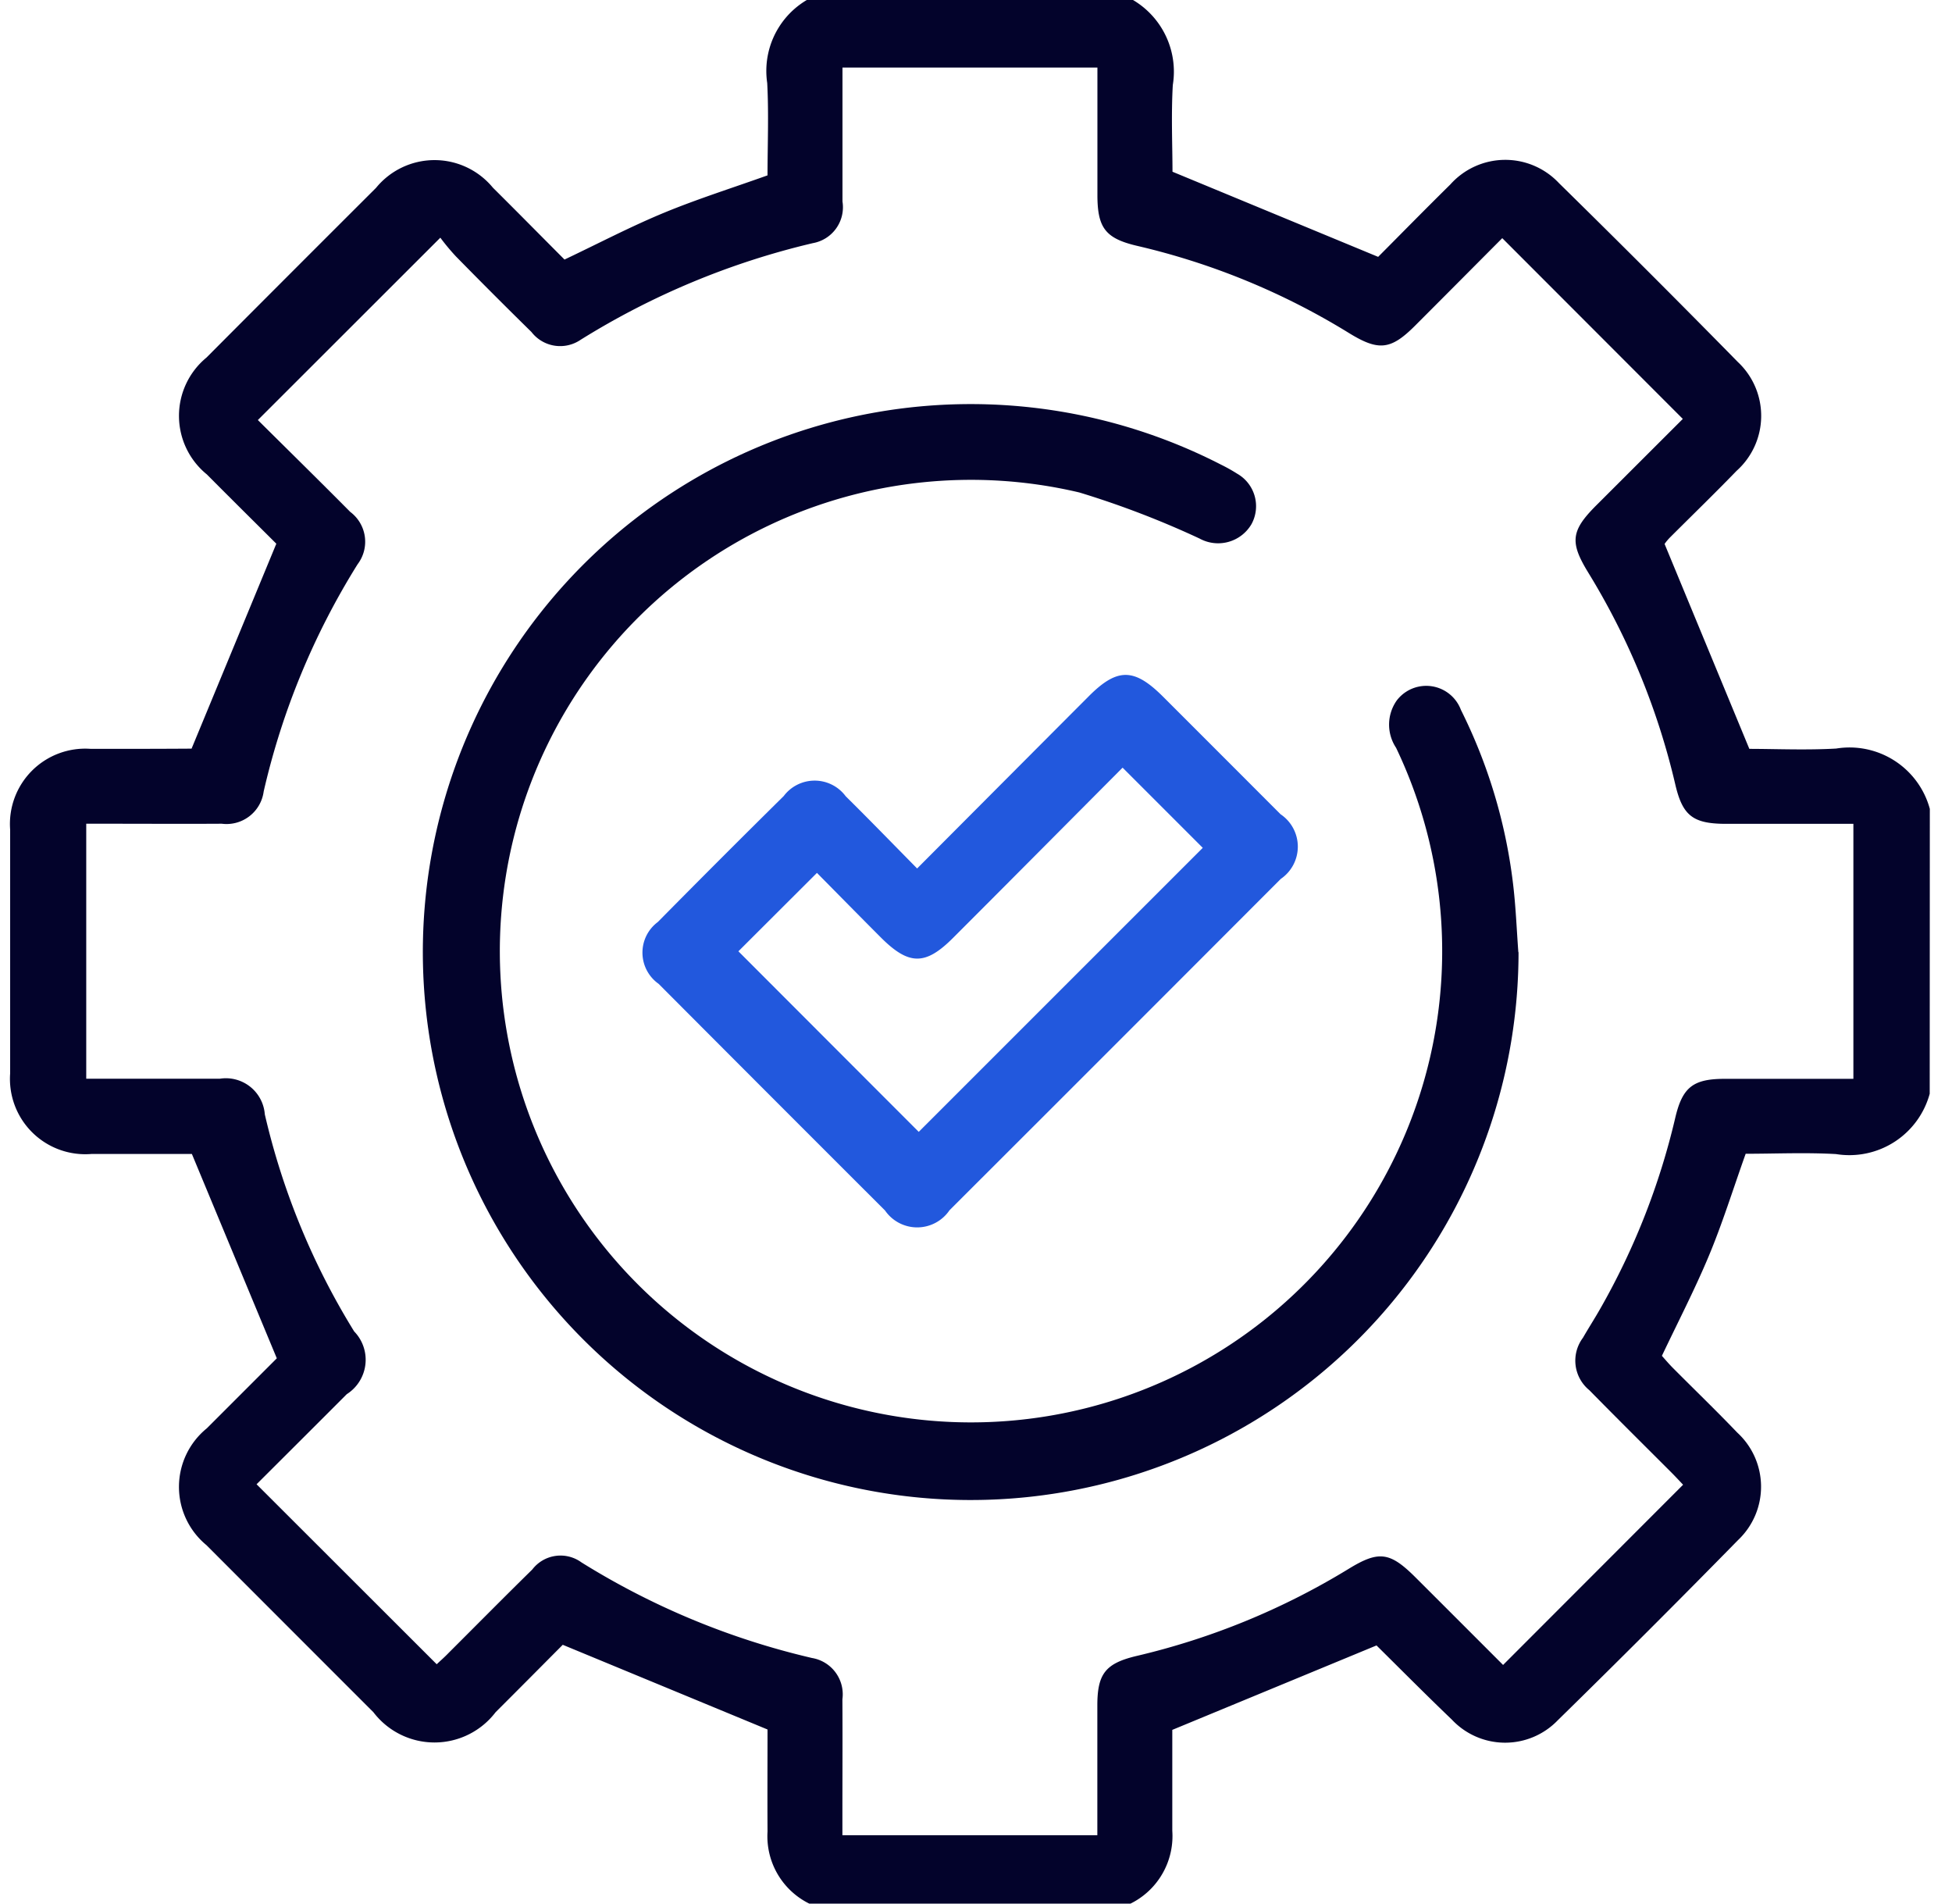
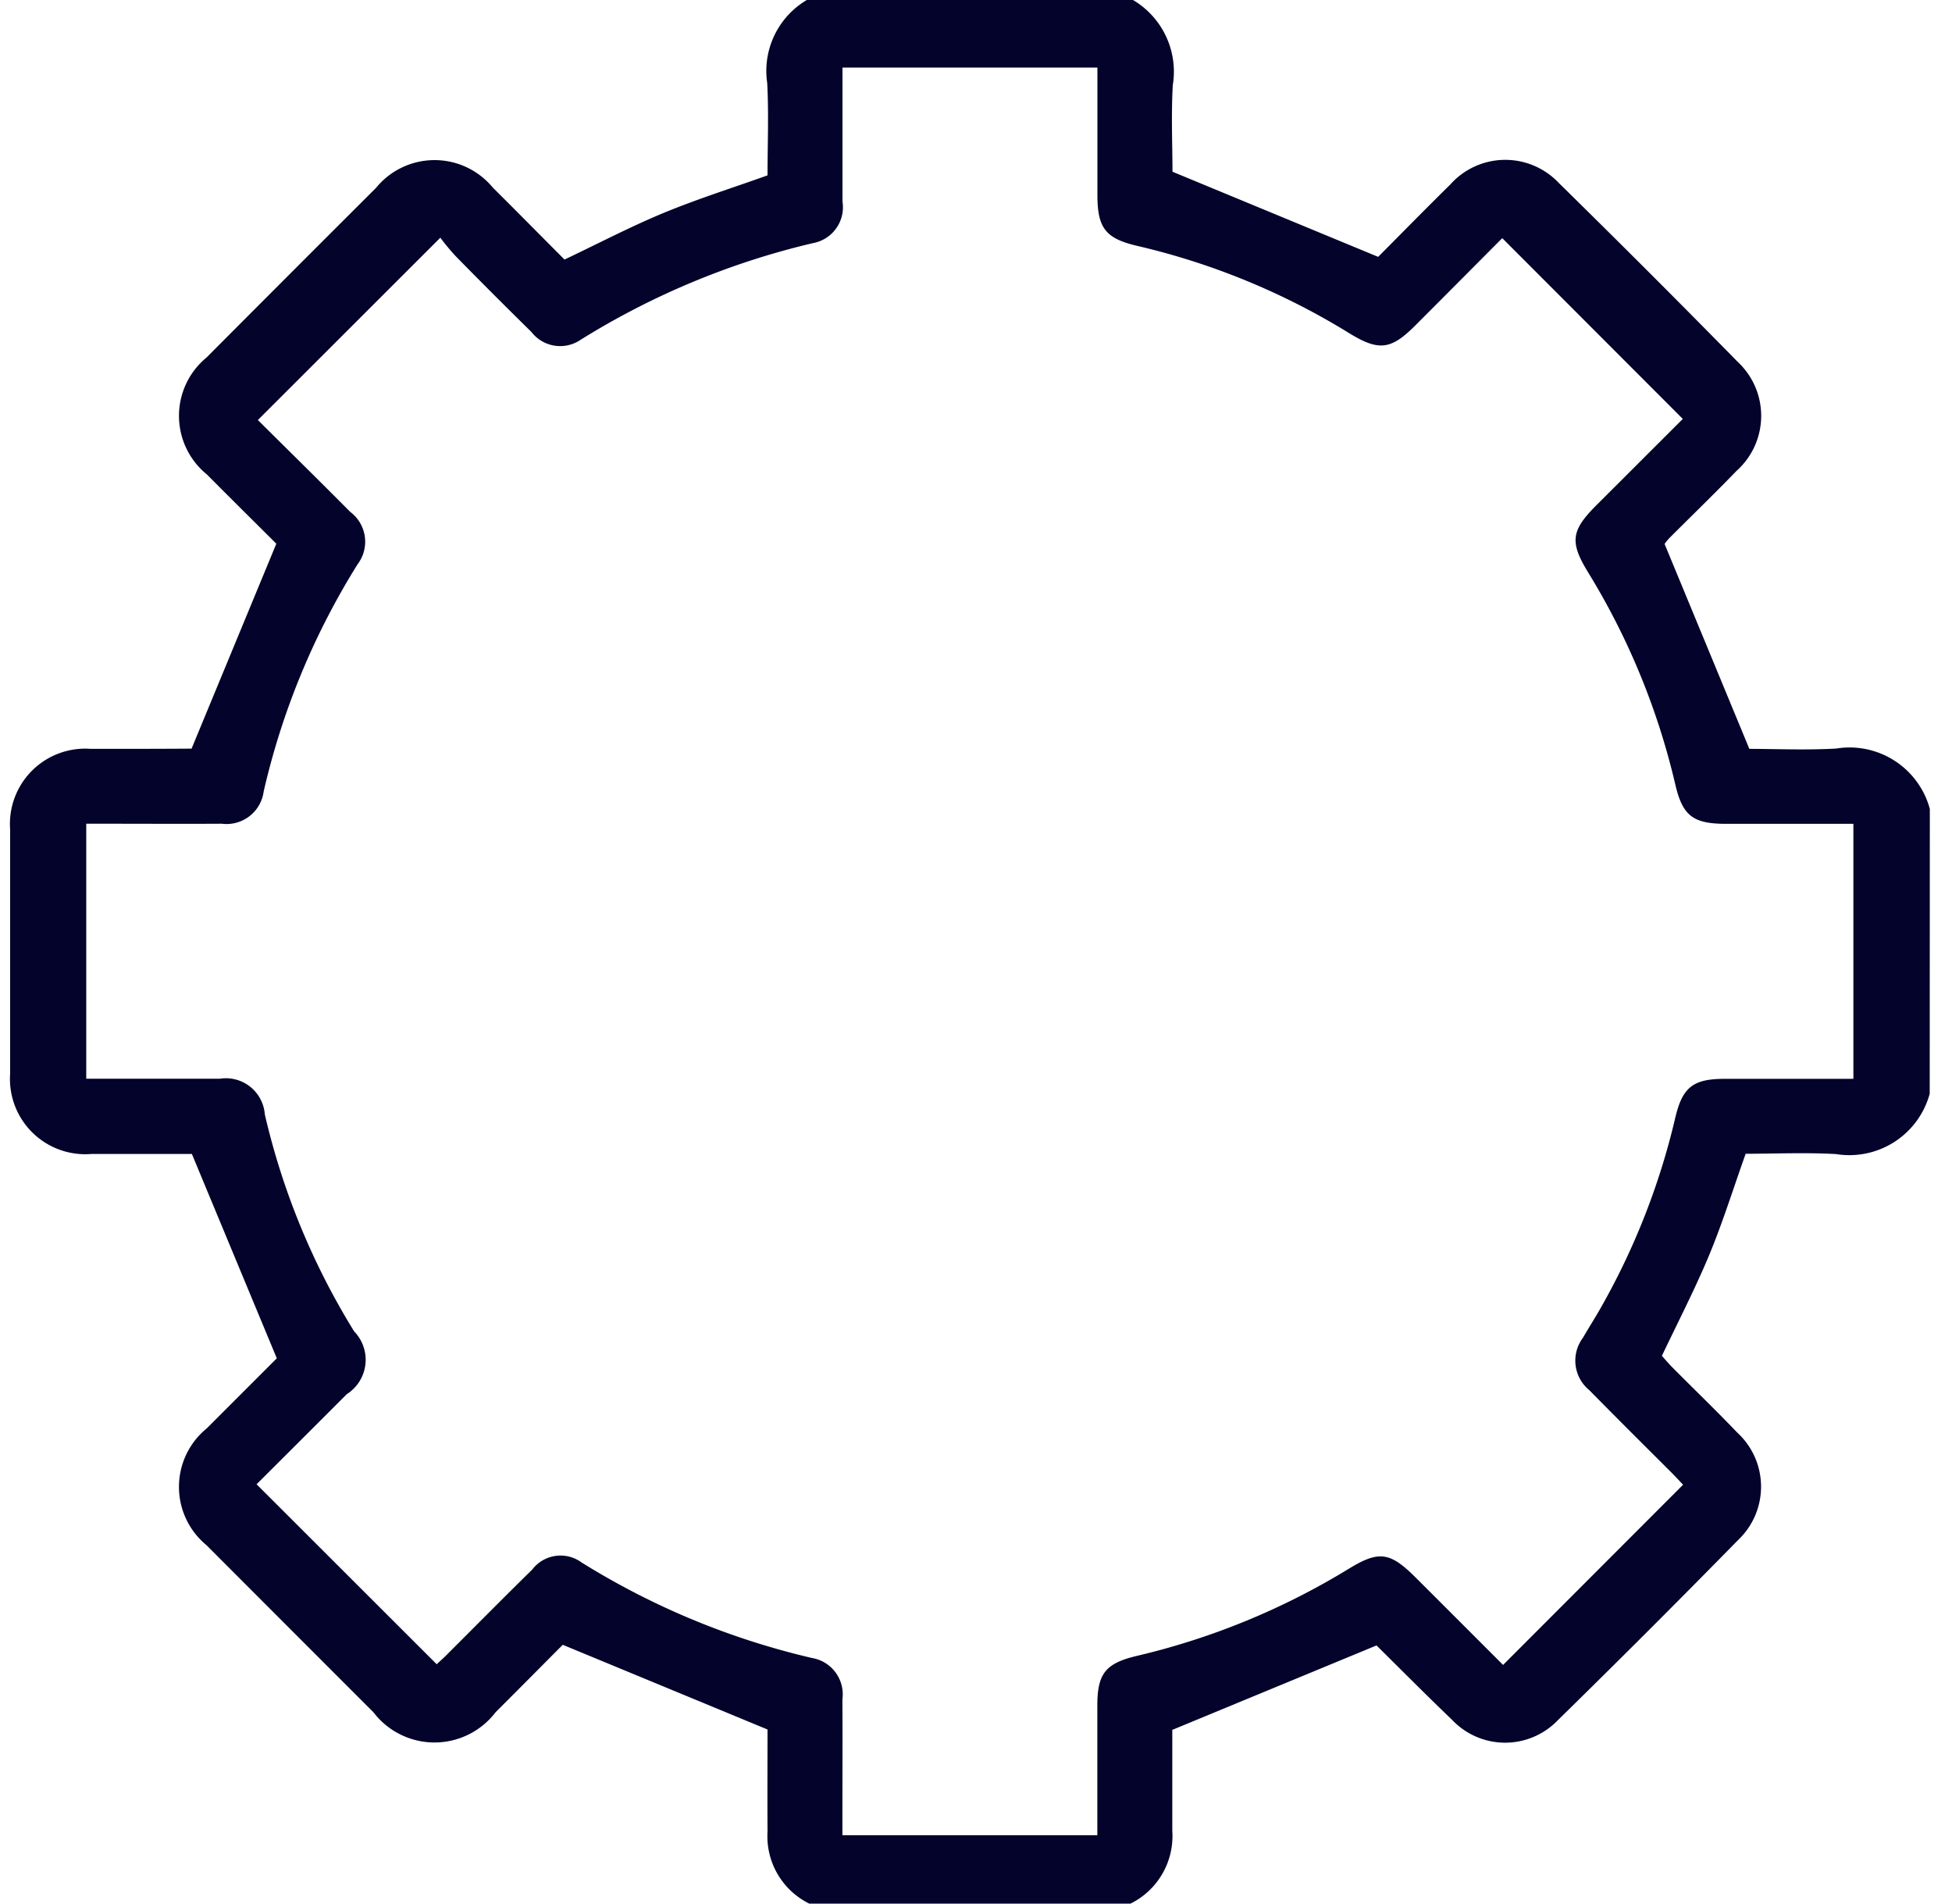
<svg xmlns="http://www.w3.org/2000/svg" width="50" height="48.75" viewBox="0 0 50 48.75">
  <defs>
    <clipPath id="clip-path">
      <rect id="Retângulo_114" data-name="Retângulo 114" width="50" height="48.75" fill="none" />
    </clipPath>
  </defs>
  <g id="icone_seg_6" transform="translate(0 0)">
    <g id="Grupo_88" data-name="Grupo 88" transform="translate(0 0)" clip-path="url(#clip-path)">
      <path id="Caminho_105" data-name="Caminho 105" d="M49.169,28.232a2.133,2.133,0,0,1-2.4,1.545c-.78-.044-1.564-.008-2.314-.008-.327.915-.6,1.8-.958,2.65s-.771,1.648-1.188,2.525c.066.073.164.19.272.3.553.556,1.117,1.1,1.66,1.667a1.88,1.88,0,0,1,.02,2.75q-2.285,2.331-4.618,4.615a1.871,1.871,0,0,1-2.714-.016c-.67-.641-1.323-1.3-1.983-1.952-.011-.011-.029-.013.088.038l-5.266,2.177c0,.794,0,1.689,0,2.583a1.93,1.93,0,0,1-2.078,2.06q-3.121.006-6.241,0A1.923,1.923,0,0,1,19.4,47.128c-.005-.9,0-1.791,0-2.615l-5.245-2.169c-.507.509-1.112,1.12-1.72,1.726a1.968,1.968,0,0,1-3.131,0q-2.139-2.138-4.276-4.278A1.933,1.933,0,0,1,5.038,36.8q.9-.9,1.8-1.8c.022-.022.034-.053-.006.011-.733-1.762-1.441-3.466-2.177-5.237-.779,0-1.673,0-2.569,0A1.929,1.929,0,0,1,0,27.71Q0,24.59,0,21.469A1.928,1.928,0,0,1,2.069,19.4c.864,0,1.728,0,2.592-.006.03,0,.062-.015-.016.005.731-1.767,1.437-3.472,2.173-5.253-.535-.533-1.16-1.151-1.779-1.774a1.933,1.933,0,0,1-.011-2.992Q7.2,7.2,9.372,5.033a1.935,1.935,0,0,1,2.993-.005c.624.619,1.24,1.245,1.835,1.841.88-.418,1.7-.848,2.553-1.2s1.735-.63,2.647-.956c0-.768.034-1.568-.008-2.364A2.11,2.11,0,0,1,20.936,0h7.3a2.132,2.132,0,0,1,1.545,2.4c-.044.779-.008,1.563-.008,2.22L35.041,6.8c.561-.563,1.2-1.215,1.847-1.852a1.886,1.886,0,0,1,2.784-.037q2.312,2.269,4.583,4.582a1.889,1.889,0,0,1-.032,2.786c-.557.575-1.131,1.132-1.7,1.7a1.3,1.3,0,0,0-.145.173L44.549,19.4c.66,0,1.444.036,2.223-.008a2.131,2.131,0,0,1,2.4,1.545ZM38.243,42.858l4.609-4.613c-.081-.086-.187-.2-.3-.314-.7-.7-1.407-1.4-2.1-2.106a.976.976,0,0,1-.165-1.344c.143-.249.3-.492.442-.742a18.243,18.243,0,0,0,1.922-4.889c.185-.79.46-1,1.273-1h3.29v-6.53H43.963c-.854,0-1.123-.2-1.312-1.014a18.336,18.336,0,0,0-2.233-5.428c-.475-.776-.435-1.069.214-1.718l2.213-2.21L38.22,6.321c-.721.724-1.476,1.484-2.233,2.241-.62.62-.931.656-1.685.194A18.17,18.17,0,0,0,28.875,6.52c-.818-.19-1.024-.459-1.025-1.3,0-1.084,0-2.168,0-3.267h-6.53c0,1.162,0,2.3,0,3.429a.934.934,0,0,1-.761,1.067,19.835,19.835,0,0,0-5.947,2.475.929.929,0,0,1-1.259-.2q-.976-.958-1.934-1.935a5.625,5.625,0,0,1-.4-.48l-4.674,4.67c.756.75,1.566,1.546,2.366,2.352A.954.954,0,0,1,8.9,14.672a18.978,18.978,0,0,0-2.406,5.82.96.96,0,0,1-1.073.825c-1.008.006-2.016,0-3.024,0H1.949v6.53c1.158,0,2.291,0,3.423,0a1,1,0,0,1,1.151.912,18.494,18.494,0,0,0,2.289,5.56,1.043,1.043,0,0,1-.19,1.607c-.778.78-1.558,1.557-2.31,2.307l4.614,4.609c.079-.075.2-.18.306-.291.714-.712,1.422-1.429,2.142-2.135a.911.911,0,0,1,1.259-.183,19.528,19.528,0,0,0,5.906,2.449.943.943,0,0,1,.779,1.058c.006,1.008,0,2.017,0,3.025v.456h6.53c0-1.123,0-2.223,0-3.323,0-.813.21-1.078,1-1.267A18.5,18.5,0,0,0,34.284,40.4c.775-.475,1.059-.436,1.717.221.757.755,1.512,1.511,2.242,2.241" transform="translate(0.26 -0.222)" fill="#03032b" />
-       <path id="Caminho_106" data-name="Caminho 106" d="M44.725,30.7A14.033,14.033,0,1,1,37.1,18.209a4.407,4.407,0,0,1,.418.234.958.958,0,0,1,.367,1.291.99.99,0,0,1-1.332.369,23.389,23.389,0,0,0-3.077-1.179,12.069,12.069,0,1,0,8.112,6.538,1.072,1.072,0,0,1,.02-1.215.949.949,0,0,1,1.642.247,13.524,13.524,0,0,1,1.332,4.432c.072.586.094,1.179.138,1.769" transform="translate(-5.828 -6.312)" fill="#03032b" />
-       <path id="Caminho_107" data-name="Caminho 107" d="M32.56,32.559c1.509-1.514,2.953-2.964,4.4-4.414.728-.73,1.16-.728,1.893,0q1.511,1.51,3.02,3.021a1,1,0,0,1,.006,1.656q-4.24,4.247-8.486,8.486a1,1,0,0,1-1.651.006q-2.905-2.9-5.8-5.805a.978.978,0,0,1-.019-1.584q1.6-1.621,3.224-3.225a.991.991,0,0,1,1.588.006c.6.592,1.189,1.2,1.829,1.849m7.317-.528-2.054-2.054c-1.429,1.436-2.883,2.9-4.34,4.357-.712.714-1.134.711-1.857-.013-.56-.561-1.114-1.125-1.632-1.649l-2.012,2.008c1.532,1.534,3.087,3.091,4.619,4.624l7.276-7.274" transform="translate(-9.072 -10.314)" fill="#2258dd" />
    </g>
  </g>
</svg>